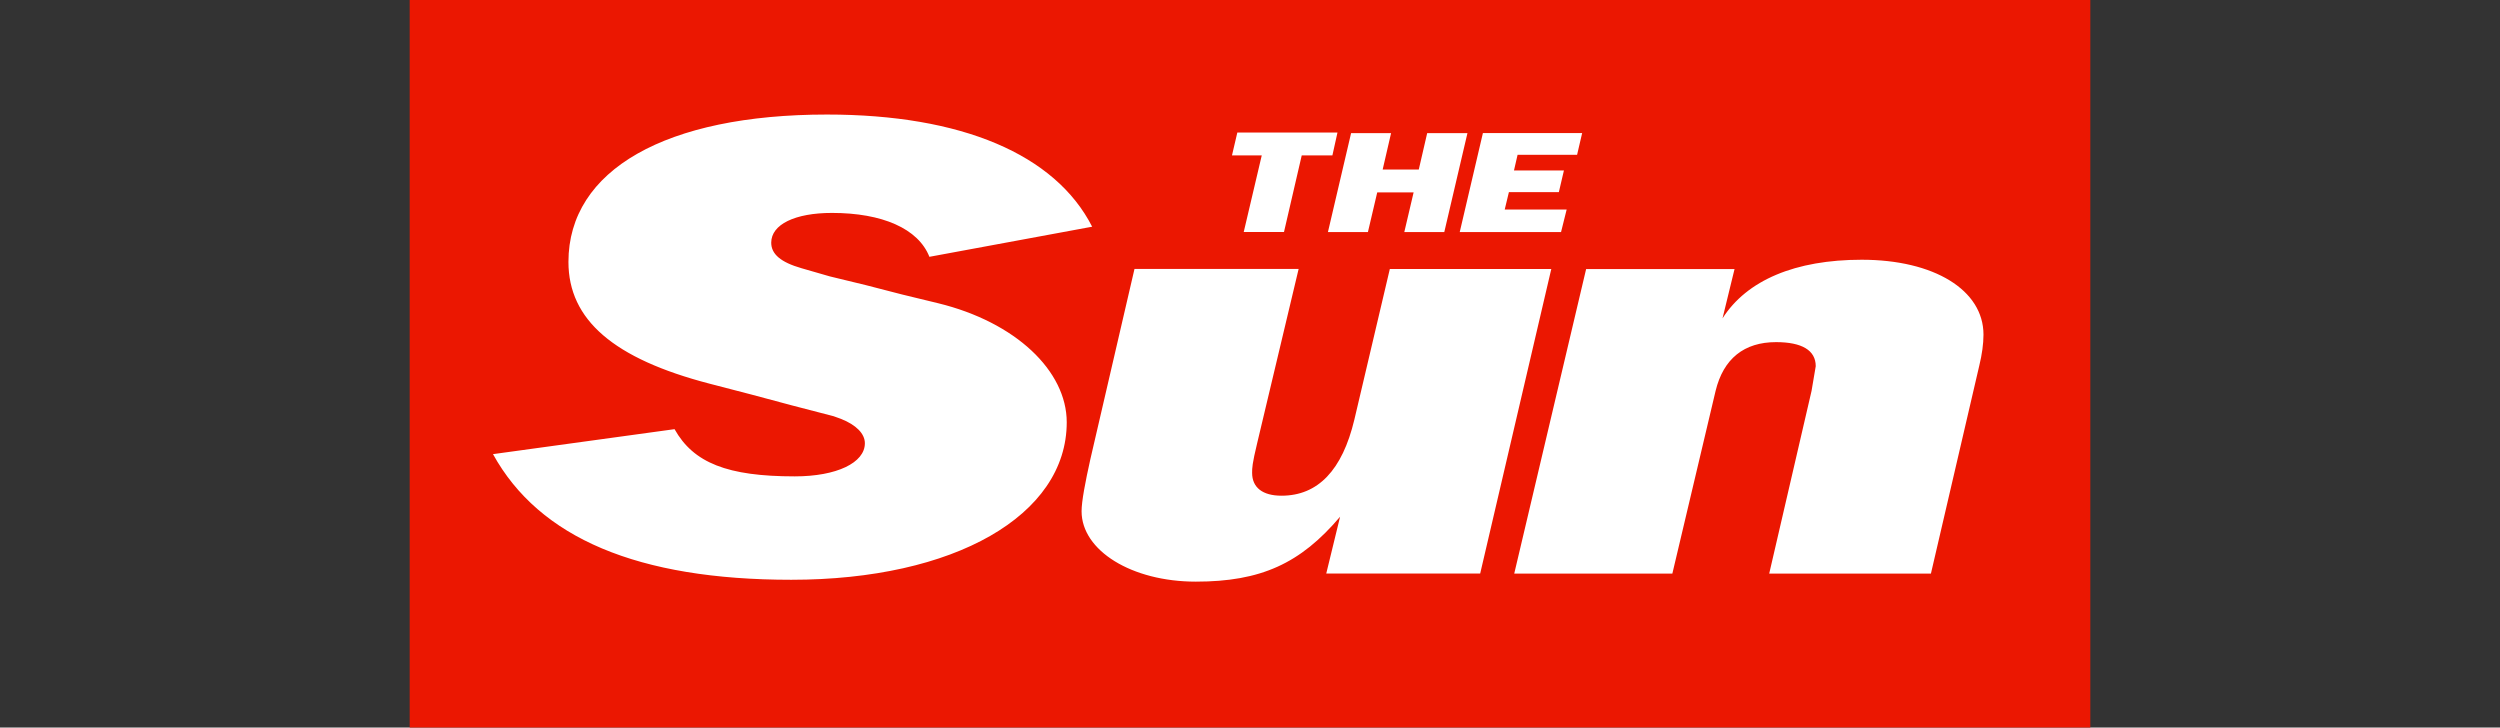
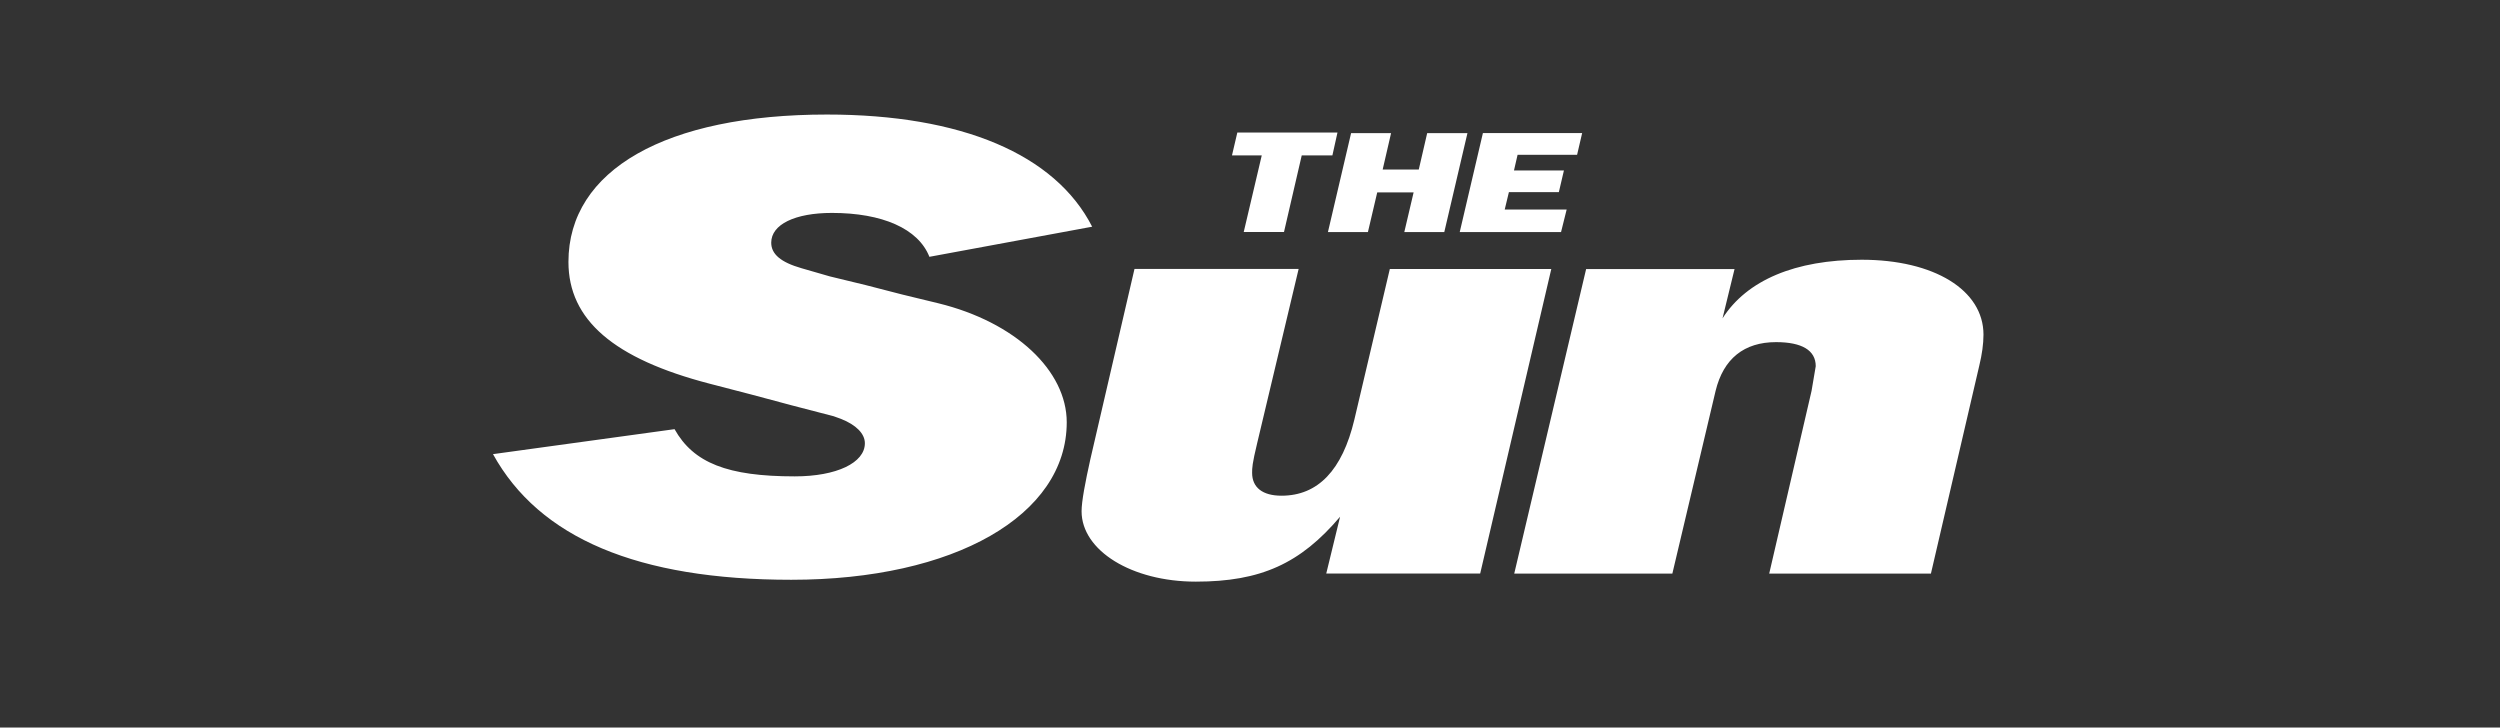
<svg xmlns="http://www.w3.org/2000/svg" viewBox="0 0 896 260.75" enable-background="new 0 0 896 260.75">
  <rect x="0" y="0" width="896" height="260.75" fill="#333333" stroke="none" />
  <style type="text/css">.st0{fill:#EB1701;} .st1{fill-rule:evenodd;clip-rule:evenodd;fill:#FFFFFF;}</style>
-   <path class="st0" d="M146.83 0h602.34v260.75h-602.34v-260.75z" />
  <path class="st1" d="M391.43 81.25c-13.26-25.97-46.86-40.2-95.05-40.2-57.64 0-92.65 19.81-92.65 52.81 0 20.81 16.27 34.71 50.54 43.64l14.98 3.89 14.53 3.89 14.98 3.89 2.69.97c5.38 2.14 8.52 5.28 8.52 8.72 0 7-10.12 11.87-25.12 11.87-24.13 0-36.31-4.83-43.09-16.92l-65.07 8.95c16.6 30.08 51.93 45.03 106.91 45.03 58.41 0 98.72-23.05 98.72-56.45 0-18.42-18.31-35.89-46.11-42.67l-12.94-3.14-12.94-3.34-12.94-3.14-10.12-2.92c-7.45-2.14-10.86-5.06-10.86-9.15 0-6.55 8.52-10.67 21.78-10.67 17.99 0 30.93 5.61 34.91 15.73l58.33-10.79zm164.55 15.17h-57.87l-12.71 53.98c-4.31 18.09-13.03 27.26-26.1 27.26-6.78 0-10.54-2.92-10.54-8.2 0-1.72 0-3.14 1.82-10.67l14.85-62.4h-58.83l-15.82 68.21c-1.82 8.2-3.14 15.07-3.14 18.64 0 14.1 17.99 25.22 40.94 25.22 23.27 0 37.48-6.46 51.71-23.27l-4.96 20.36h55.17l25.48-109.13zm12.49 0l-25.77 109.16h56.67l15.5-65.49c2.81-11.54 10.22-17.47 21.66-17.47 9.27 0 14.23 2.92 14.23 8.63l-1.5 8.85-15.18 65.49h57.96l17.34-74.57c.97-3.99 1.5-7.77 1.5-11.09 0-15.95-17.67-26.84-43.64-26.84-23.8 0-41.17 7.32-49.89 21.01l4.31-17.67h-53.19zm-101.93-40.72h10.99l1.82-8.2h-35.89l-1.92 8.2h10.67l-6.46 27.46h14.43l6.36-27.46zm40.1 13.25l-3.34 14.23h14.33l8.3-35.46h-14.43l-3.01 13.03h-12.94l3.01-13.03h-14.33l-8.3 35.46h14.33l3.34-14.23h13.04zm54.85 6.14h-22.2l1.5-6.23h17.9l1.82-7.77h-17.9l1.29-5.61h21.33l1.81-7.78h-35.57l-8.3 35.46h36.31l2.01-8.07z" />
</svg>